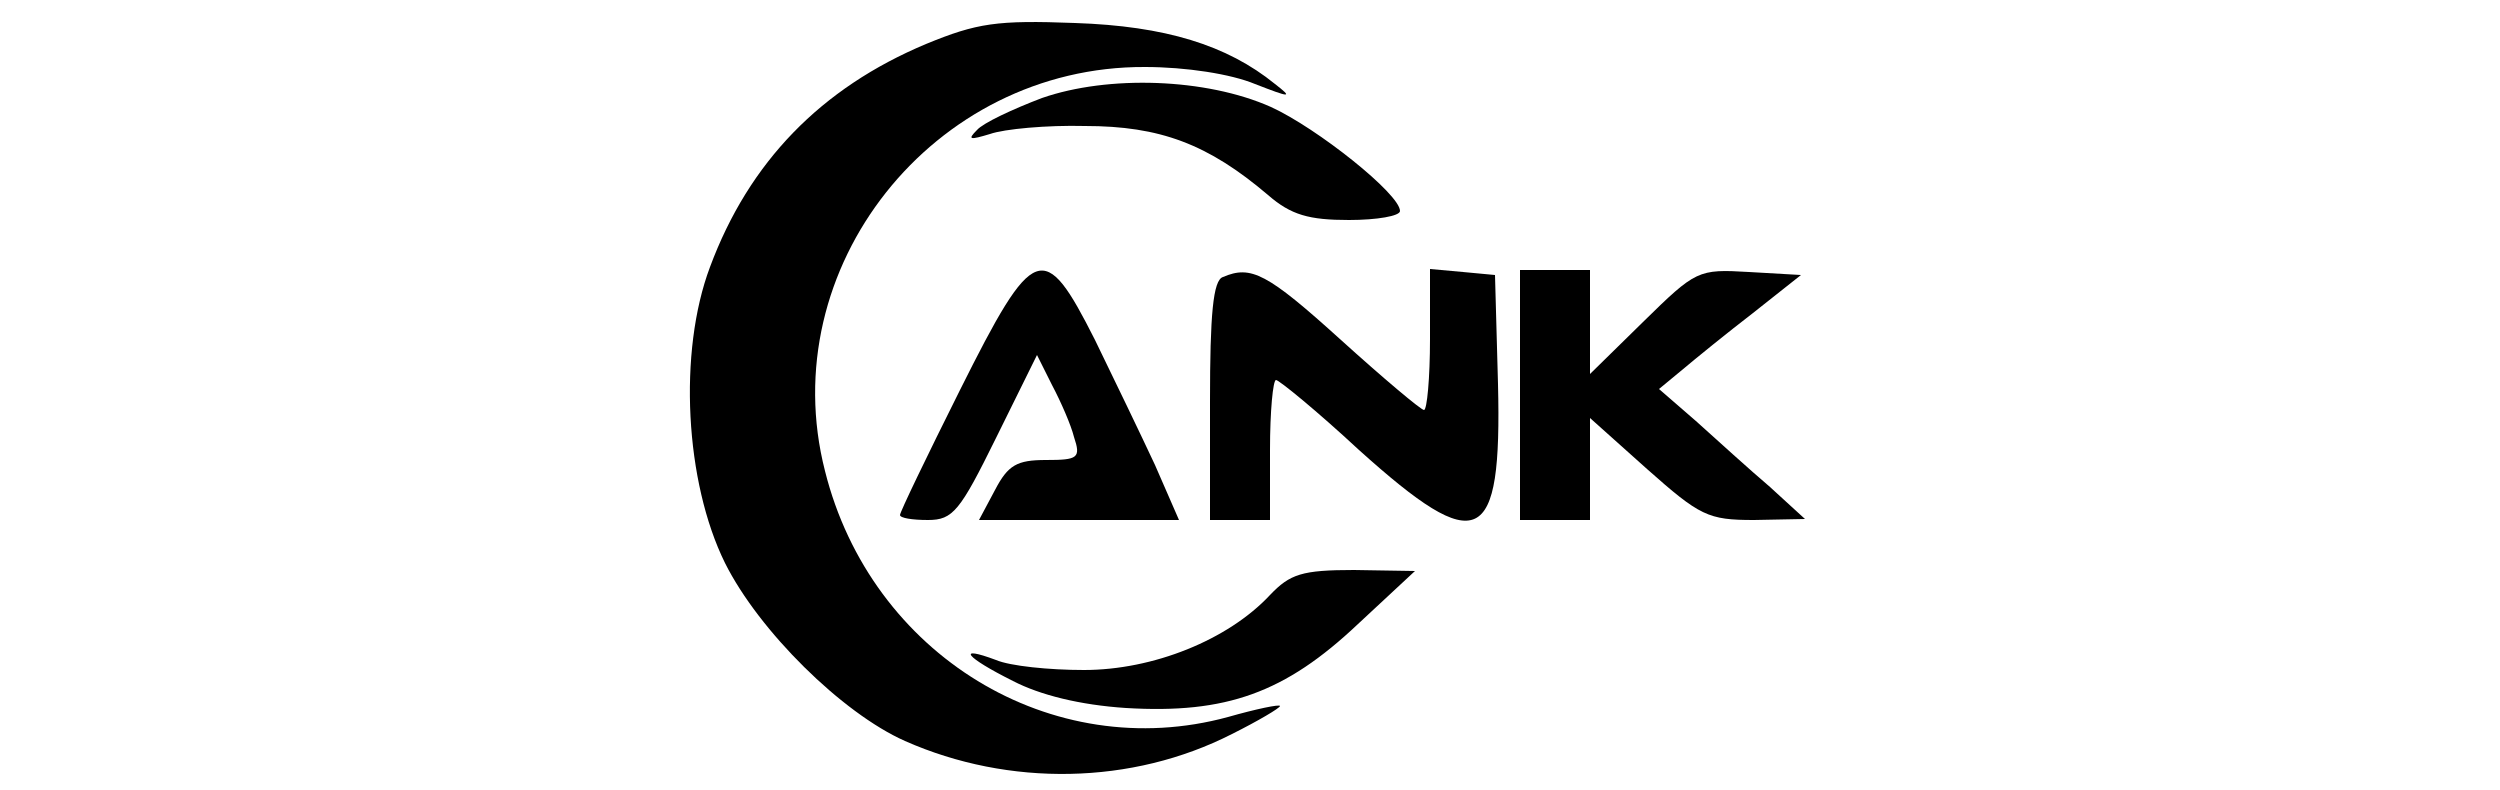
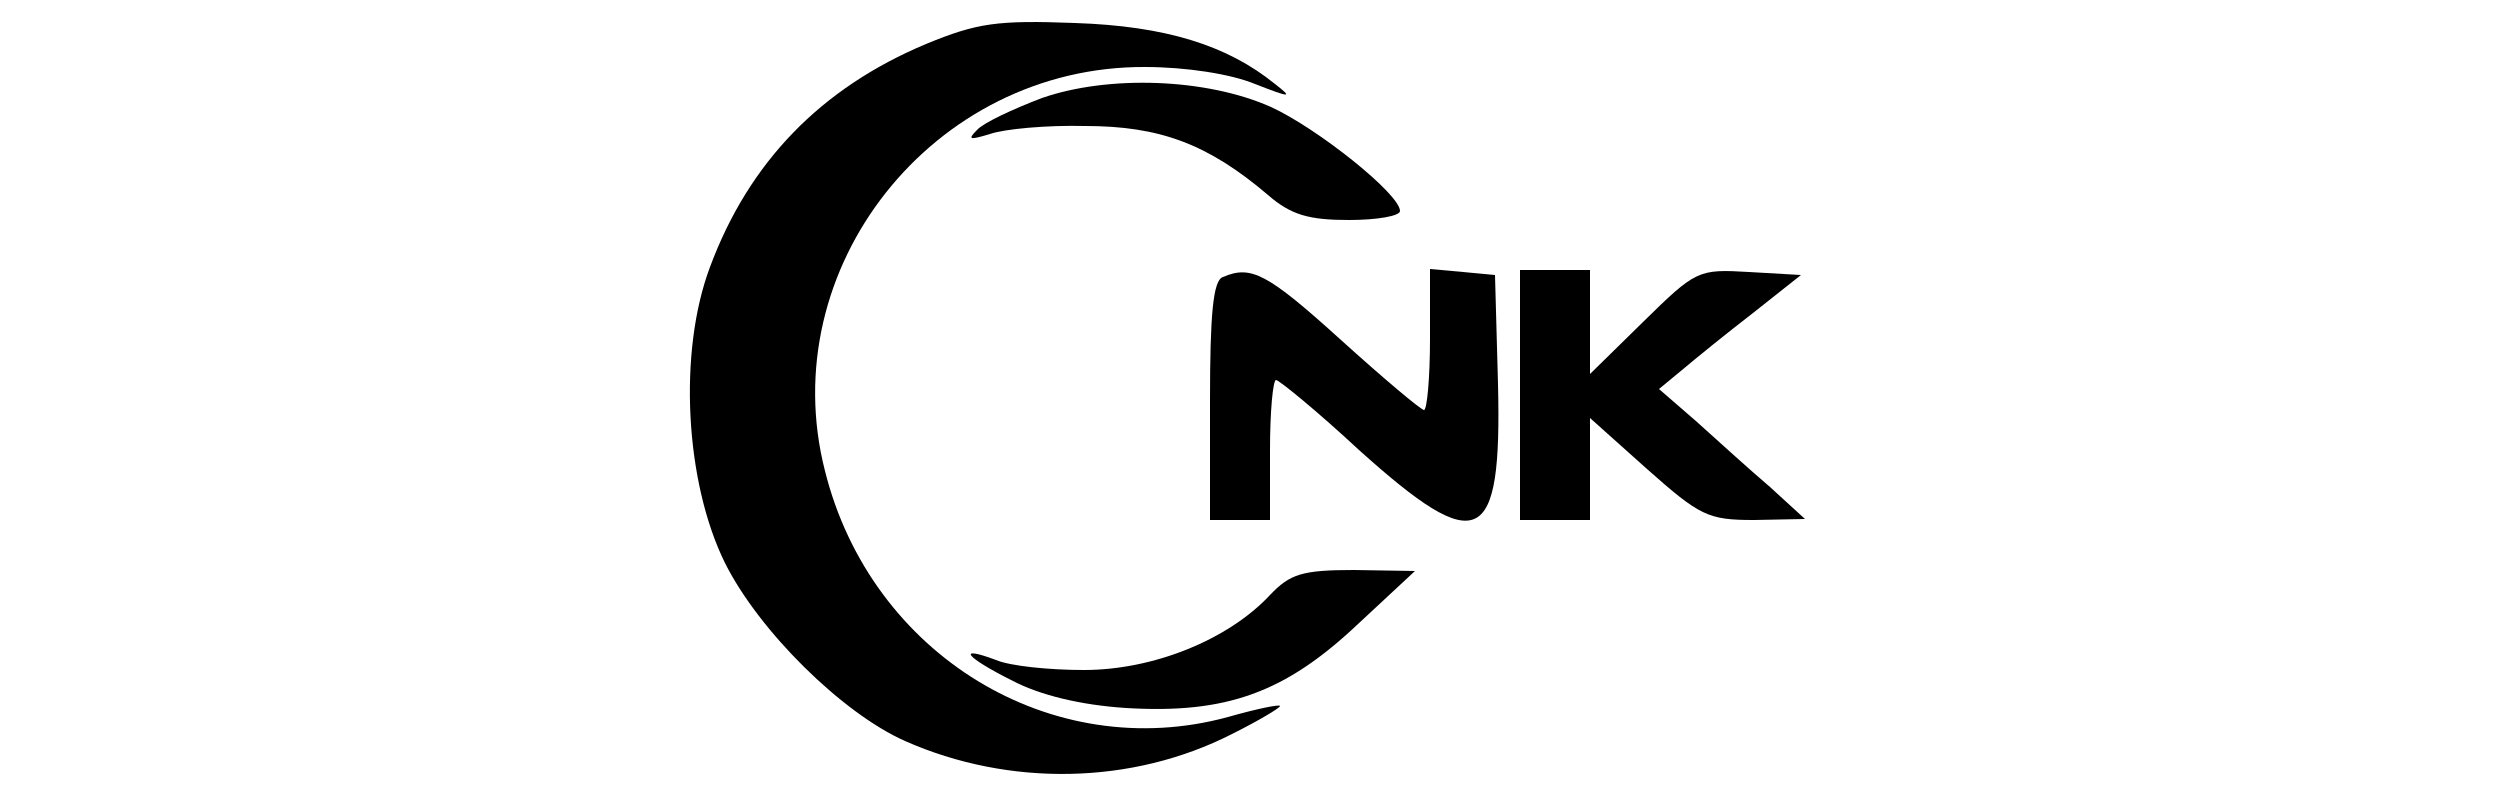
<svg xmlns="http://www.w3.org/2000/svg" version="1.0" width="250pt" height="79pt" viewBox="0 0 250 79" preserveAspectRatio="xMidYMid meet">
  <g transform="translate(0,79) scale(0.1,-0.1)" fill="#000000" stroke="none">
    <path d="M926 746 c-105 -44 -177 -118 -216 -223 -32 -85 -25 -215 15 -296 34 -68 117 -150 180 -178 104 -46 227 -44 327 7 26 13 48 26 48 28 0 2 -24 -3 -52 -11 -176 -48 -357 62 -403 246 -52 203 108 405 320 404 41 0 86 -7 110 -17 36 -14 38 -14 20 0 -48 39 -110 58 -200 61 -78 3 -98 0 -149 -21z" />
    <path d="M1042 692 c-29 -11 -59 -25 -65 -32 -10 -10 -7 -10 13 -4 14 5 57 9 95 8 75 0 123 -18 183 -69 23 -20 41 -25 81 -25 28 0 51 4 51 9 0 17 -83 83 -129 104 -65 29 -163 32 -229 9z" />
-     <path d="M960 400 c-33 -66 -60 -122 -60 -125 0 -3 12 -5 28 -5 25 0 32 9 68 82 l41 83 15 -30 c9 -17 19 -40 22 -52 7 -21 4 -23 -28 -23 -29 0 -38 -5 -51 -30 l-16 -30 100 0 100 0 -24 55 c-14 30 -41 86 -60 125 -51 101 -61 98 -135 -50z" />
    <path d="M1223 513 c-10 -3 -13 -38 -13 -124 l0 -119 30 0 30 0 0 70 c0 39 3 70 6 70 3 0 41 -31 83 -70 120 -108 143 -97 139 66 l-3 109 -32 3 -33 3 0 -70 c0 -39 -3 -71 -6 -71 -3 0 -41 32 -83 70 -74 67 -90 75 -118 63z" />
    <path d="M1520 395 l0 -125 35 0 35 0 0 51 0 51 57 -51 c53 -47 61 -51 107 -51 l51 1 -35 32 c-20 17 -53 47 -73 65 l-38 33 23 19 c13 11 45 37 71 57 l48 38 -52 3 c-51 3 -53 2 -106 -50 l-53 -52 0 52 0 52 -35 0 -35 0 0 -125z" />
    <path d="M1270 195 c-42 -45 -117 -75 -186 -75 -35 0 -74 4 -88 10 -40 15 -31 3 17 -21 27 -14 67 -24 113 -27 100 -6 159 15 232 84 l57 53 -61 1 c-52 0 -64 -4 -84 -25z" />
  </g>
</svg>